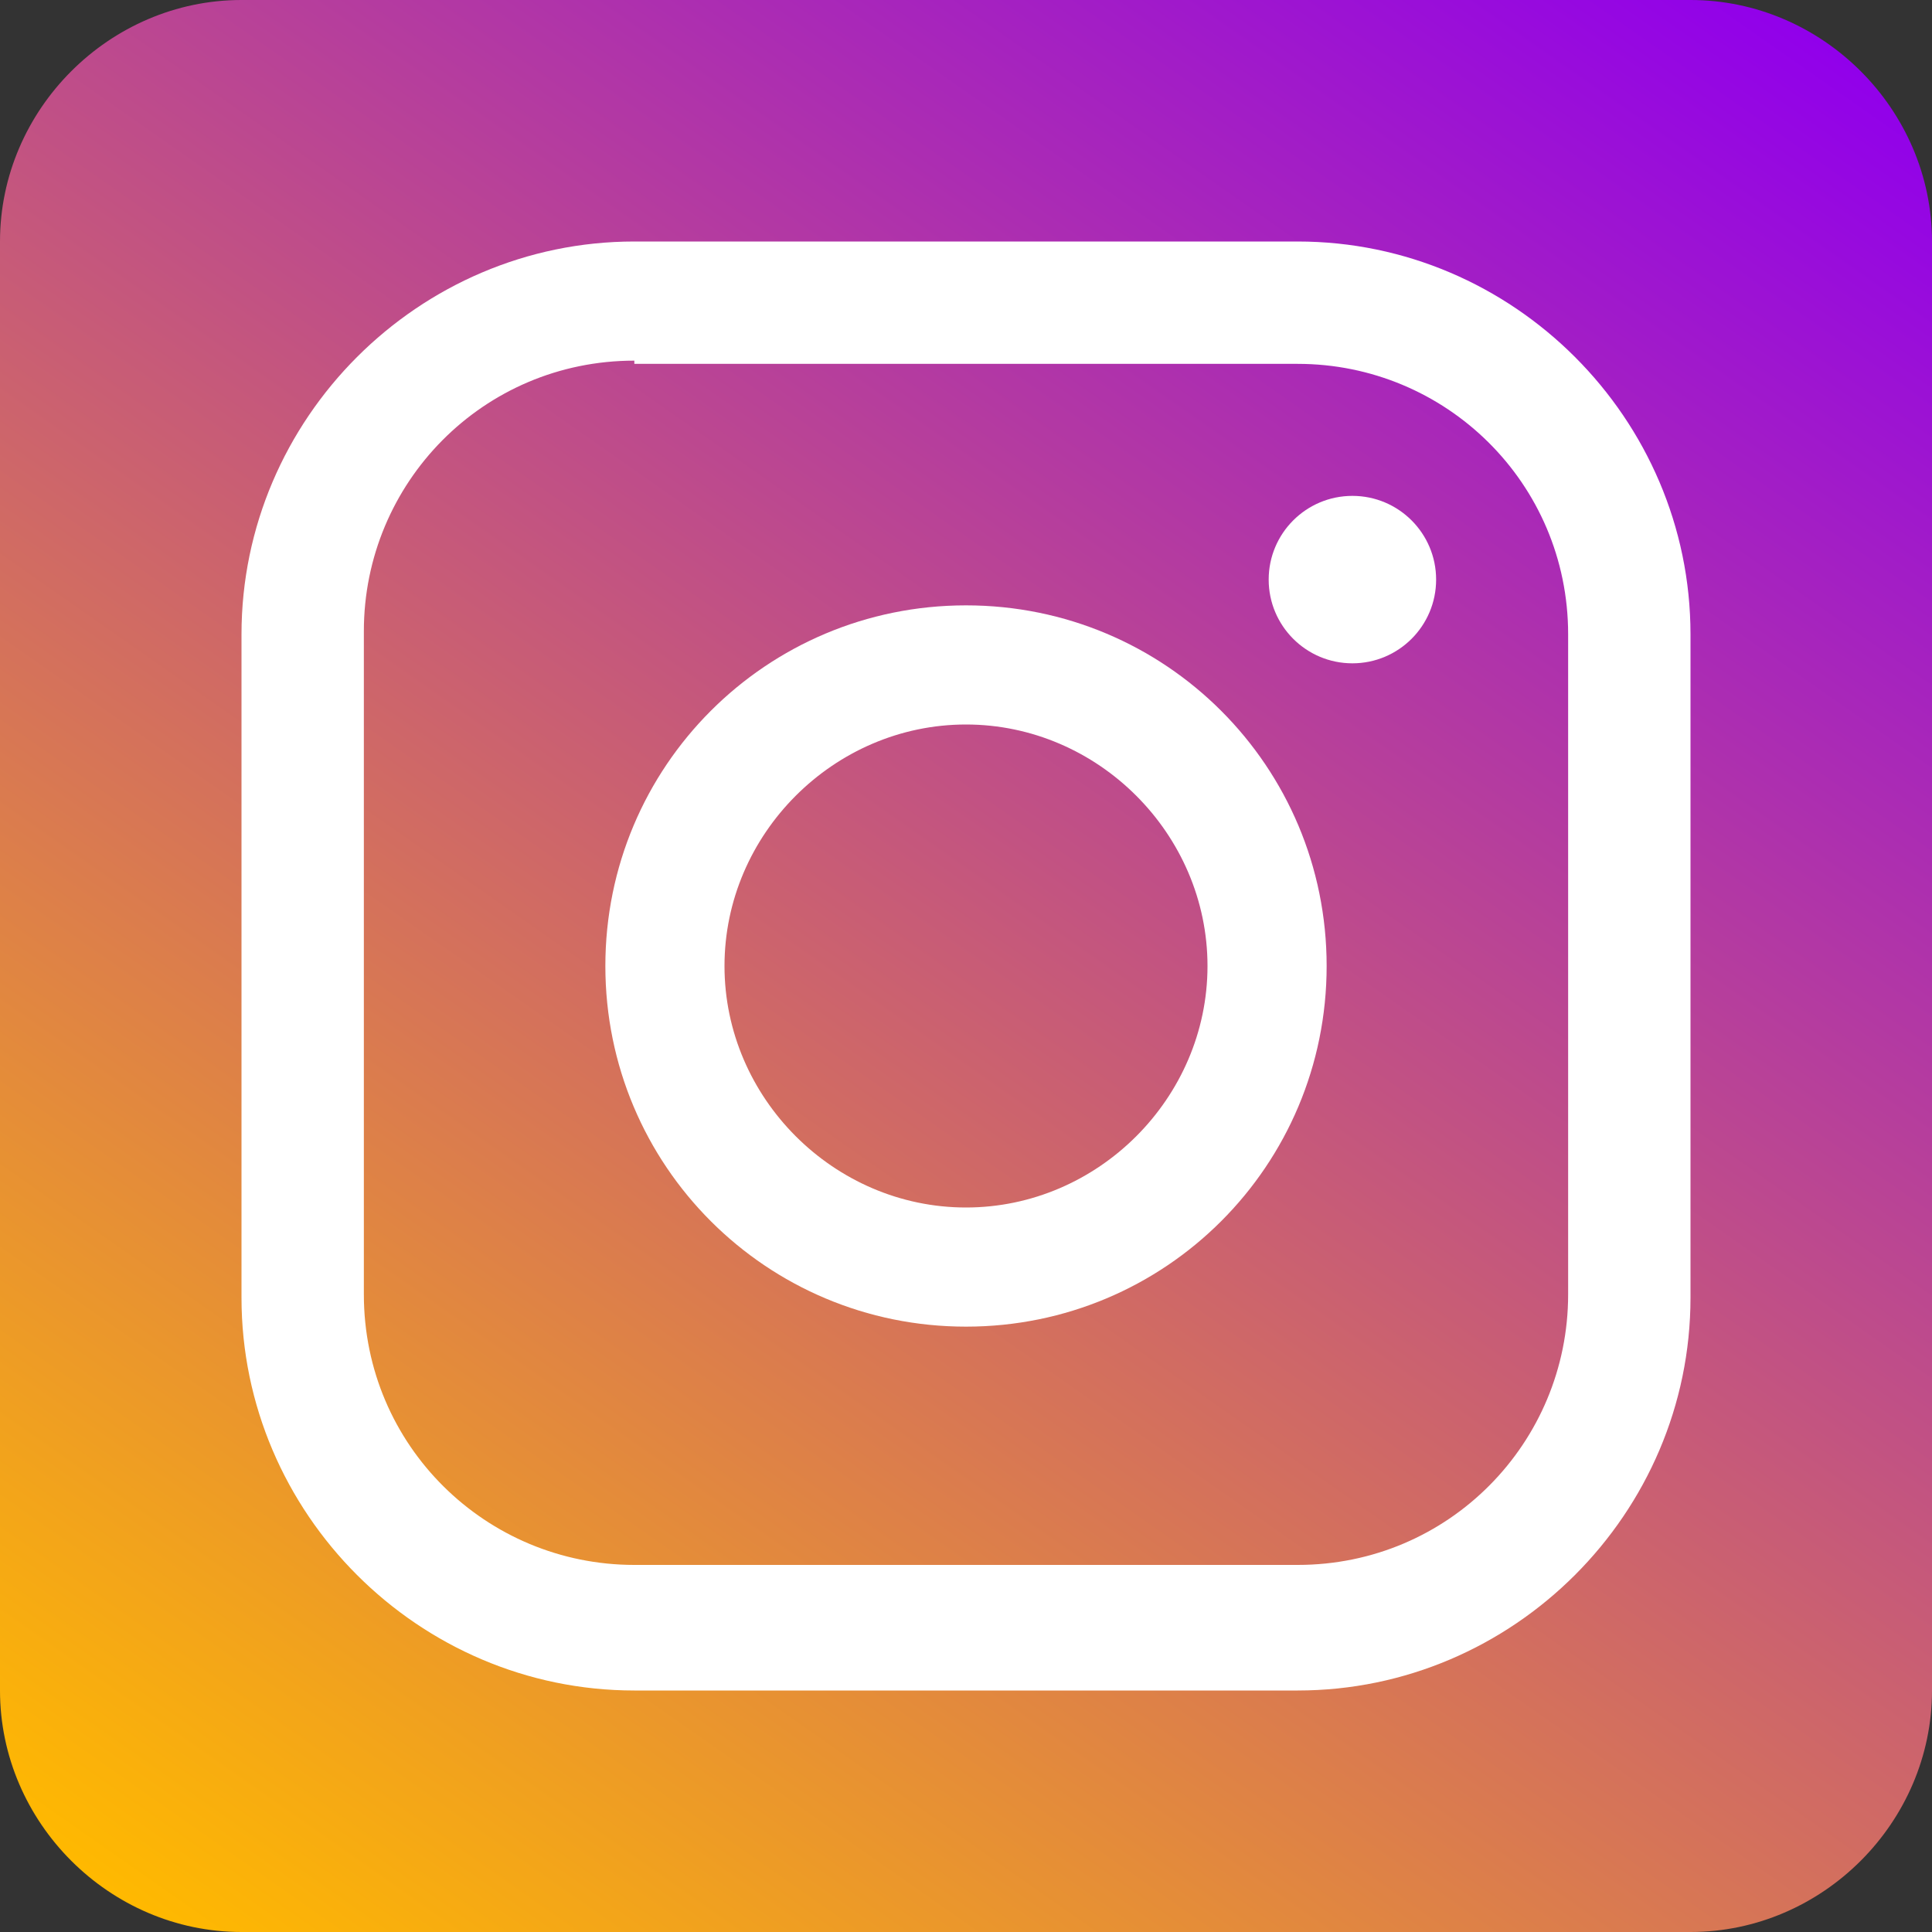
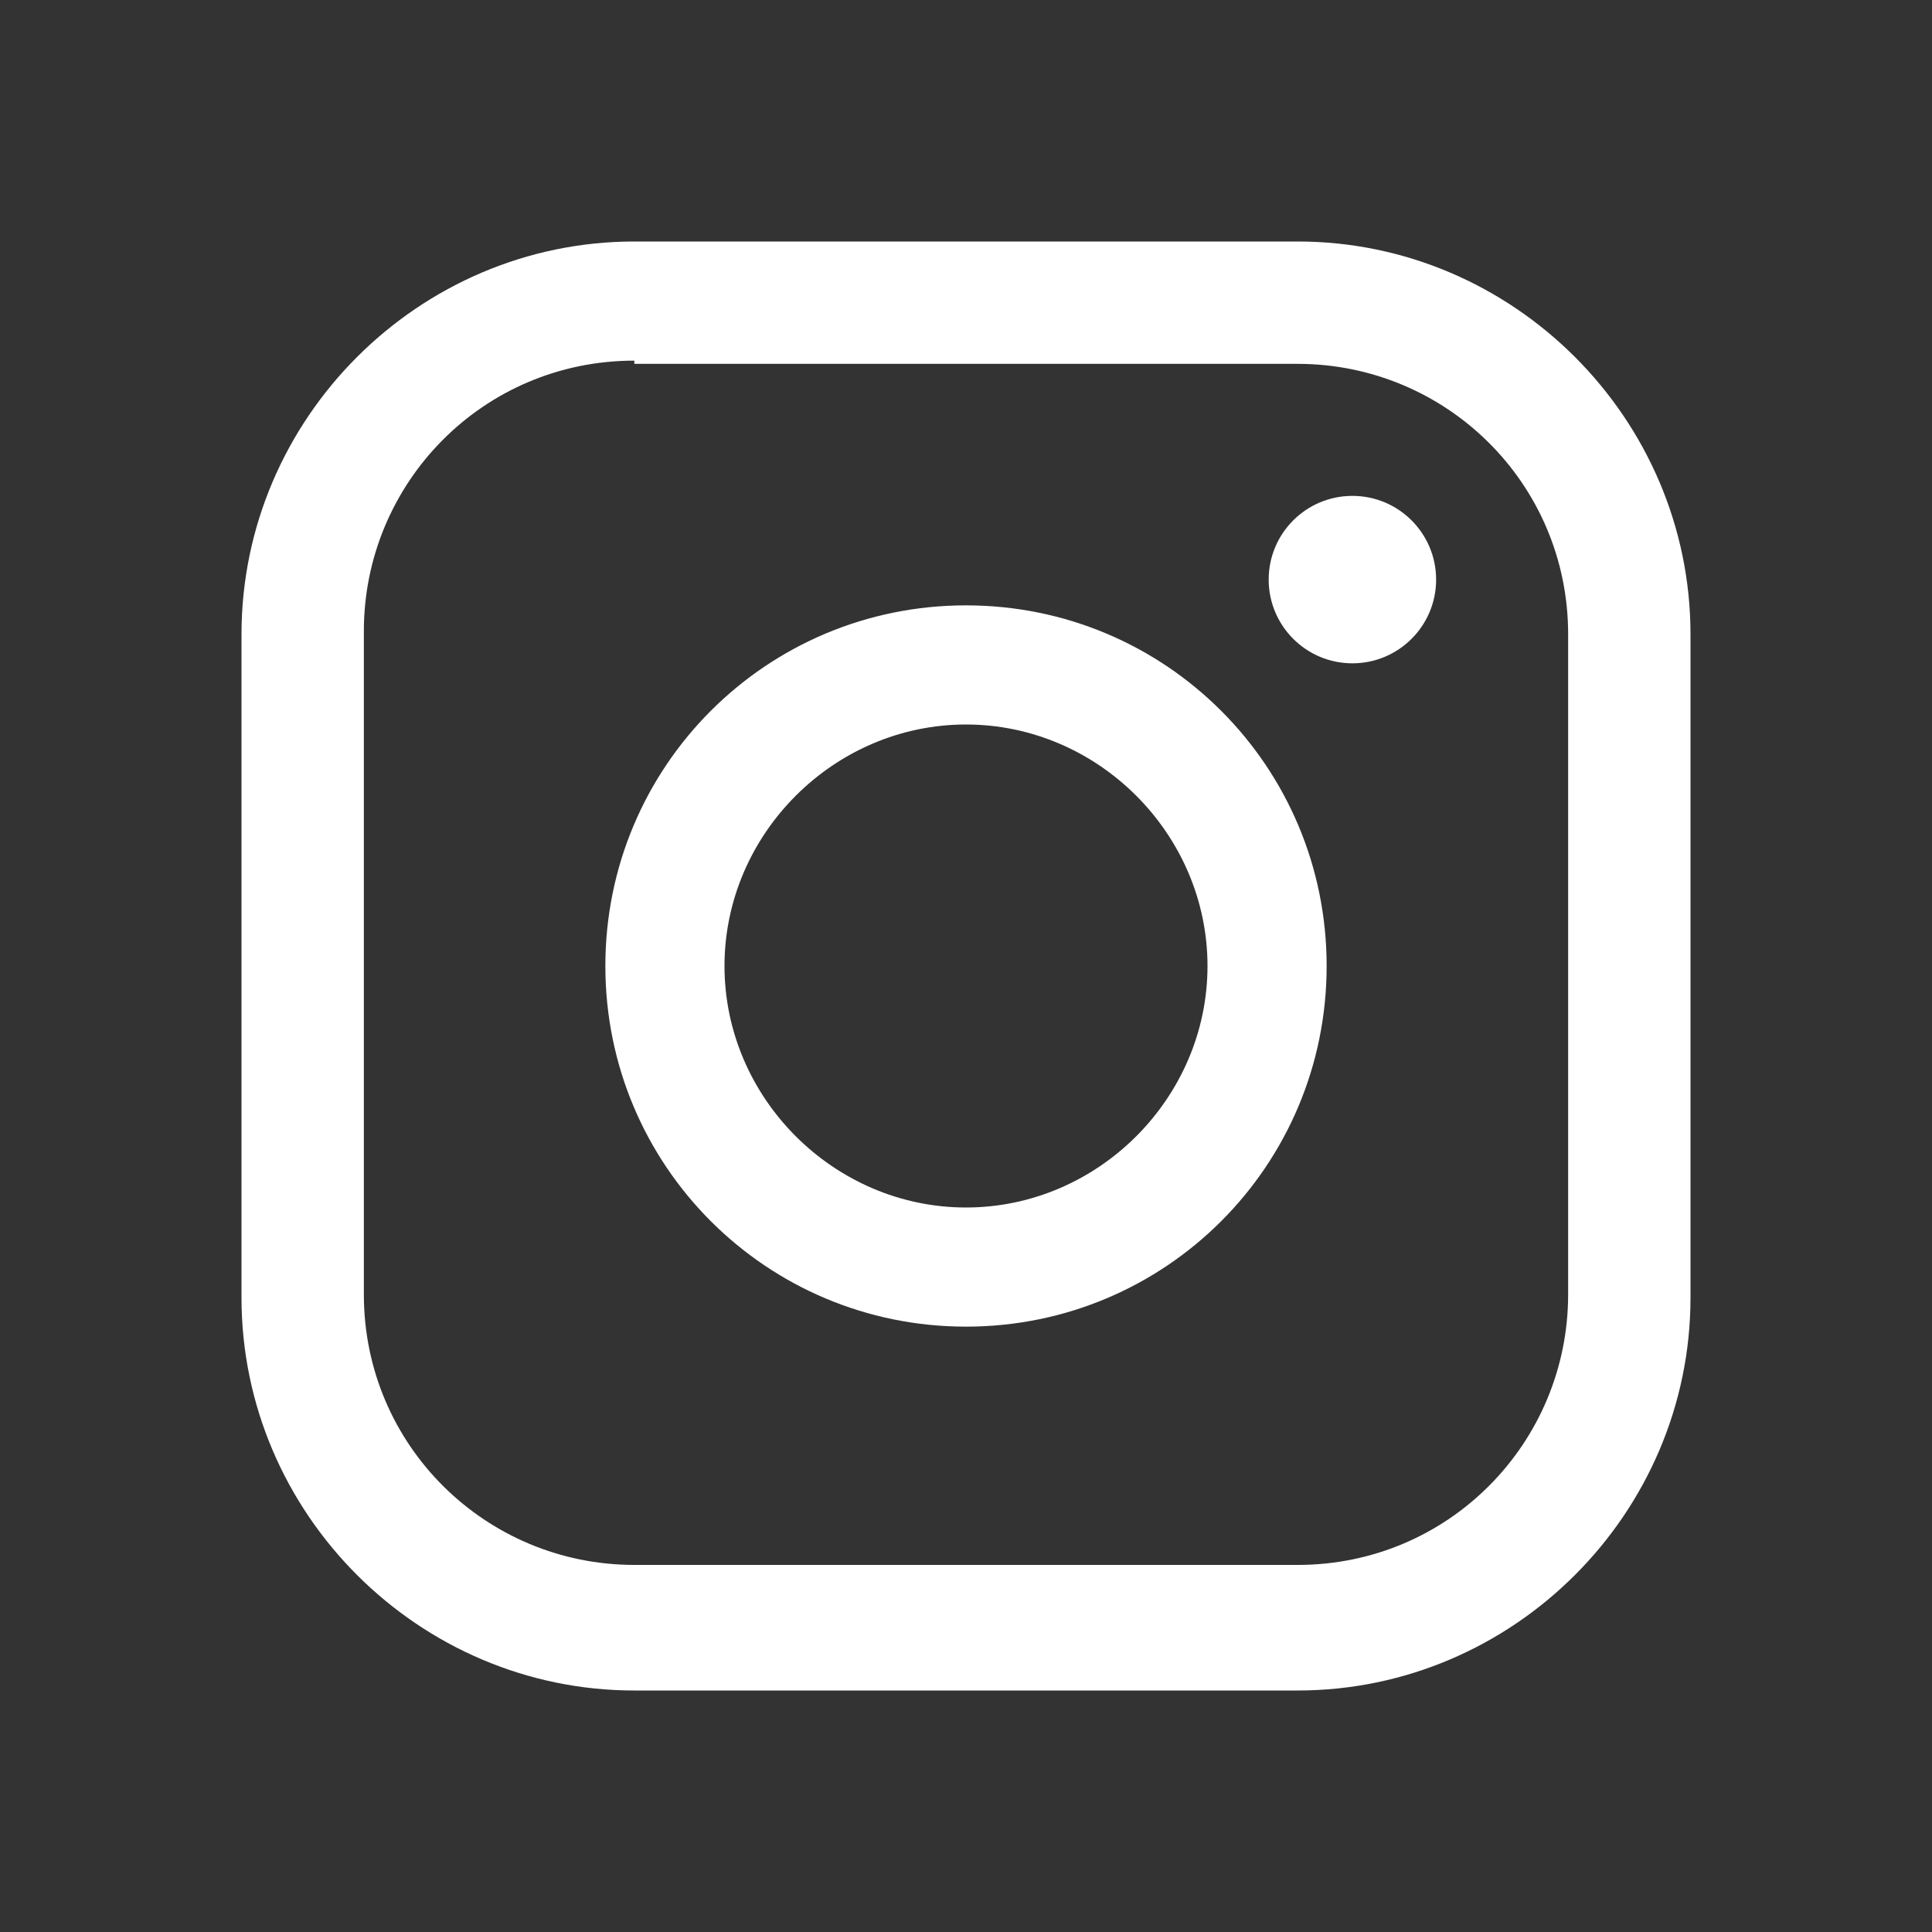
<svg xmlns="http://www.w3.org/2000/svg" version="1.1" id="图层_1" x="0px" y="0px" viewBox="0 0 60 60" style="enable-background:new 0 0 60 60;" xml:space="preserve">
  <rect x="0" y="0" width="60" height="60" fill="#333333" stroke="none" />
  <style type="text/css">
	.st0{fill:url(#SVGID_1_);}
	.st1{fill:#FFFFFF;}
</style>
  <g>
    <linearGradient id="SVGID_1_" gradientUnits="userSpaceOnUse" x1="-310.271" y1="-145.193" x2="-265.729" y2="-208.807" gradientTransform="matrix(1 0 0 1 318 207)">
      <stop offset="0" style="stop-color:#FFB900" />
      <stop offset="1" style="stop-color:#9100EB" />
    </linearGradient>
-     <path class="st0" d="M60,52.5c0,4.1-3.4,7.5-7.5,7.5h-45C3.4,60,0,56.6,0,52.5v-45C0,3.4,3.4,0,7.5,0h45C56.6,0,60,3.4,60,7.5V52.5   z" />
    <g>
      <g>
        <path class="st1" d="M40.3,52.5H19.7C13,52.5,7.5,47,7.5,40.3V19.7C7.5,13,13,7.5,19.7,7.5h20.6c6.7,0,12.2,5.5,12.2,12.2v20.6     C52.5,47,47,52.5,40.3,52.5z M19.7,11.2c-4.7,0-8.4,3.8-8.4,8.4v20.6c0,4.7,3.8,8.4,8.4,8.4h20.6c4.7,0,8.4-3.8,8.4-8.4V19.7     c0-4.7-3.8-8.4-8.4-8.4H19.7z" />
      </g>
      <g>
        <path class="st1" d="M30,41.2c-6.2,0-11.2-5-11.2-11.2c0-6.2,5-11.2,11.2-11.2c6.2,0,11.2,5,11.2,11.2     C41.2,36.2,36.2,41.2,30,41.2z M30,22.5c-4.1,0-7.5,3.4-7.5,7.5s3.4,7.5,7.5,7.5s7.5-3.4,7.5-7.5S34.1,22.5,30,22.5z" />
      </g>
      <g>
        <circle class="st1" cx="42" cy="18" r="2.6" />
      </g>
    </g>
  </g>
</svg>